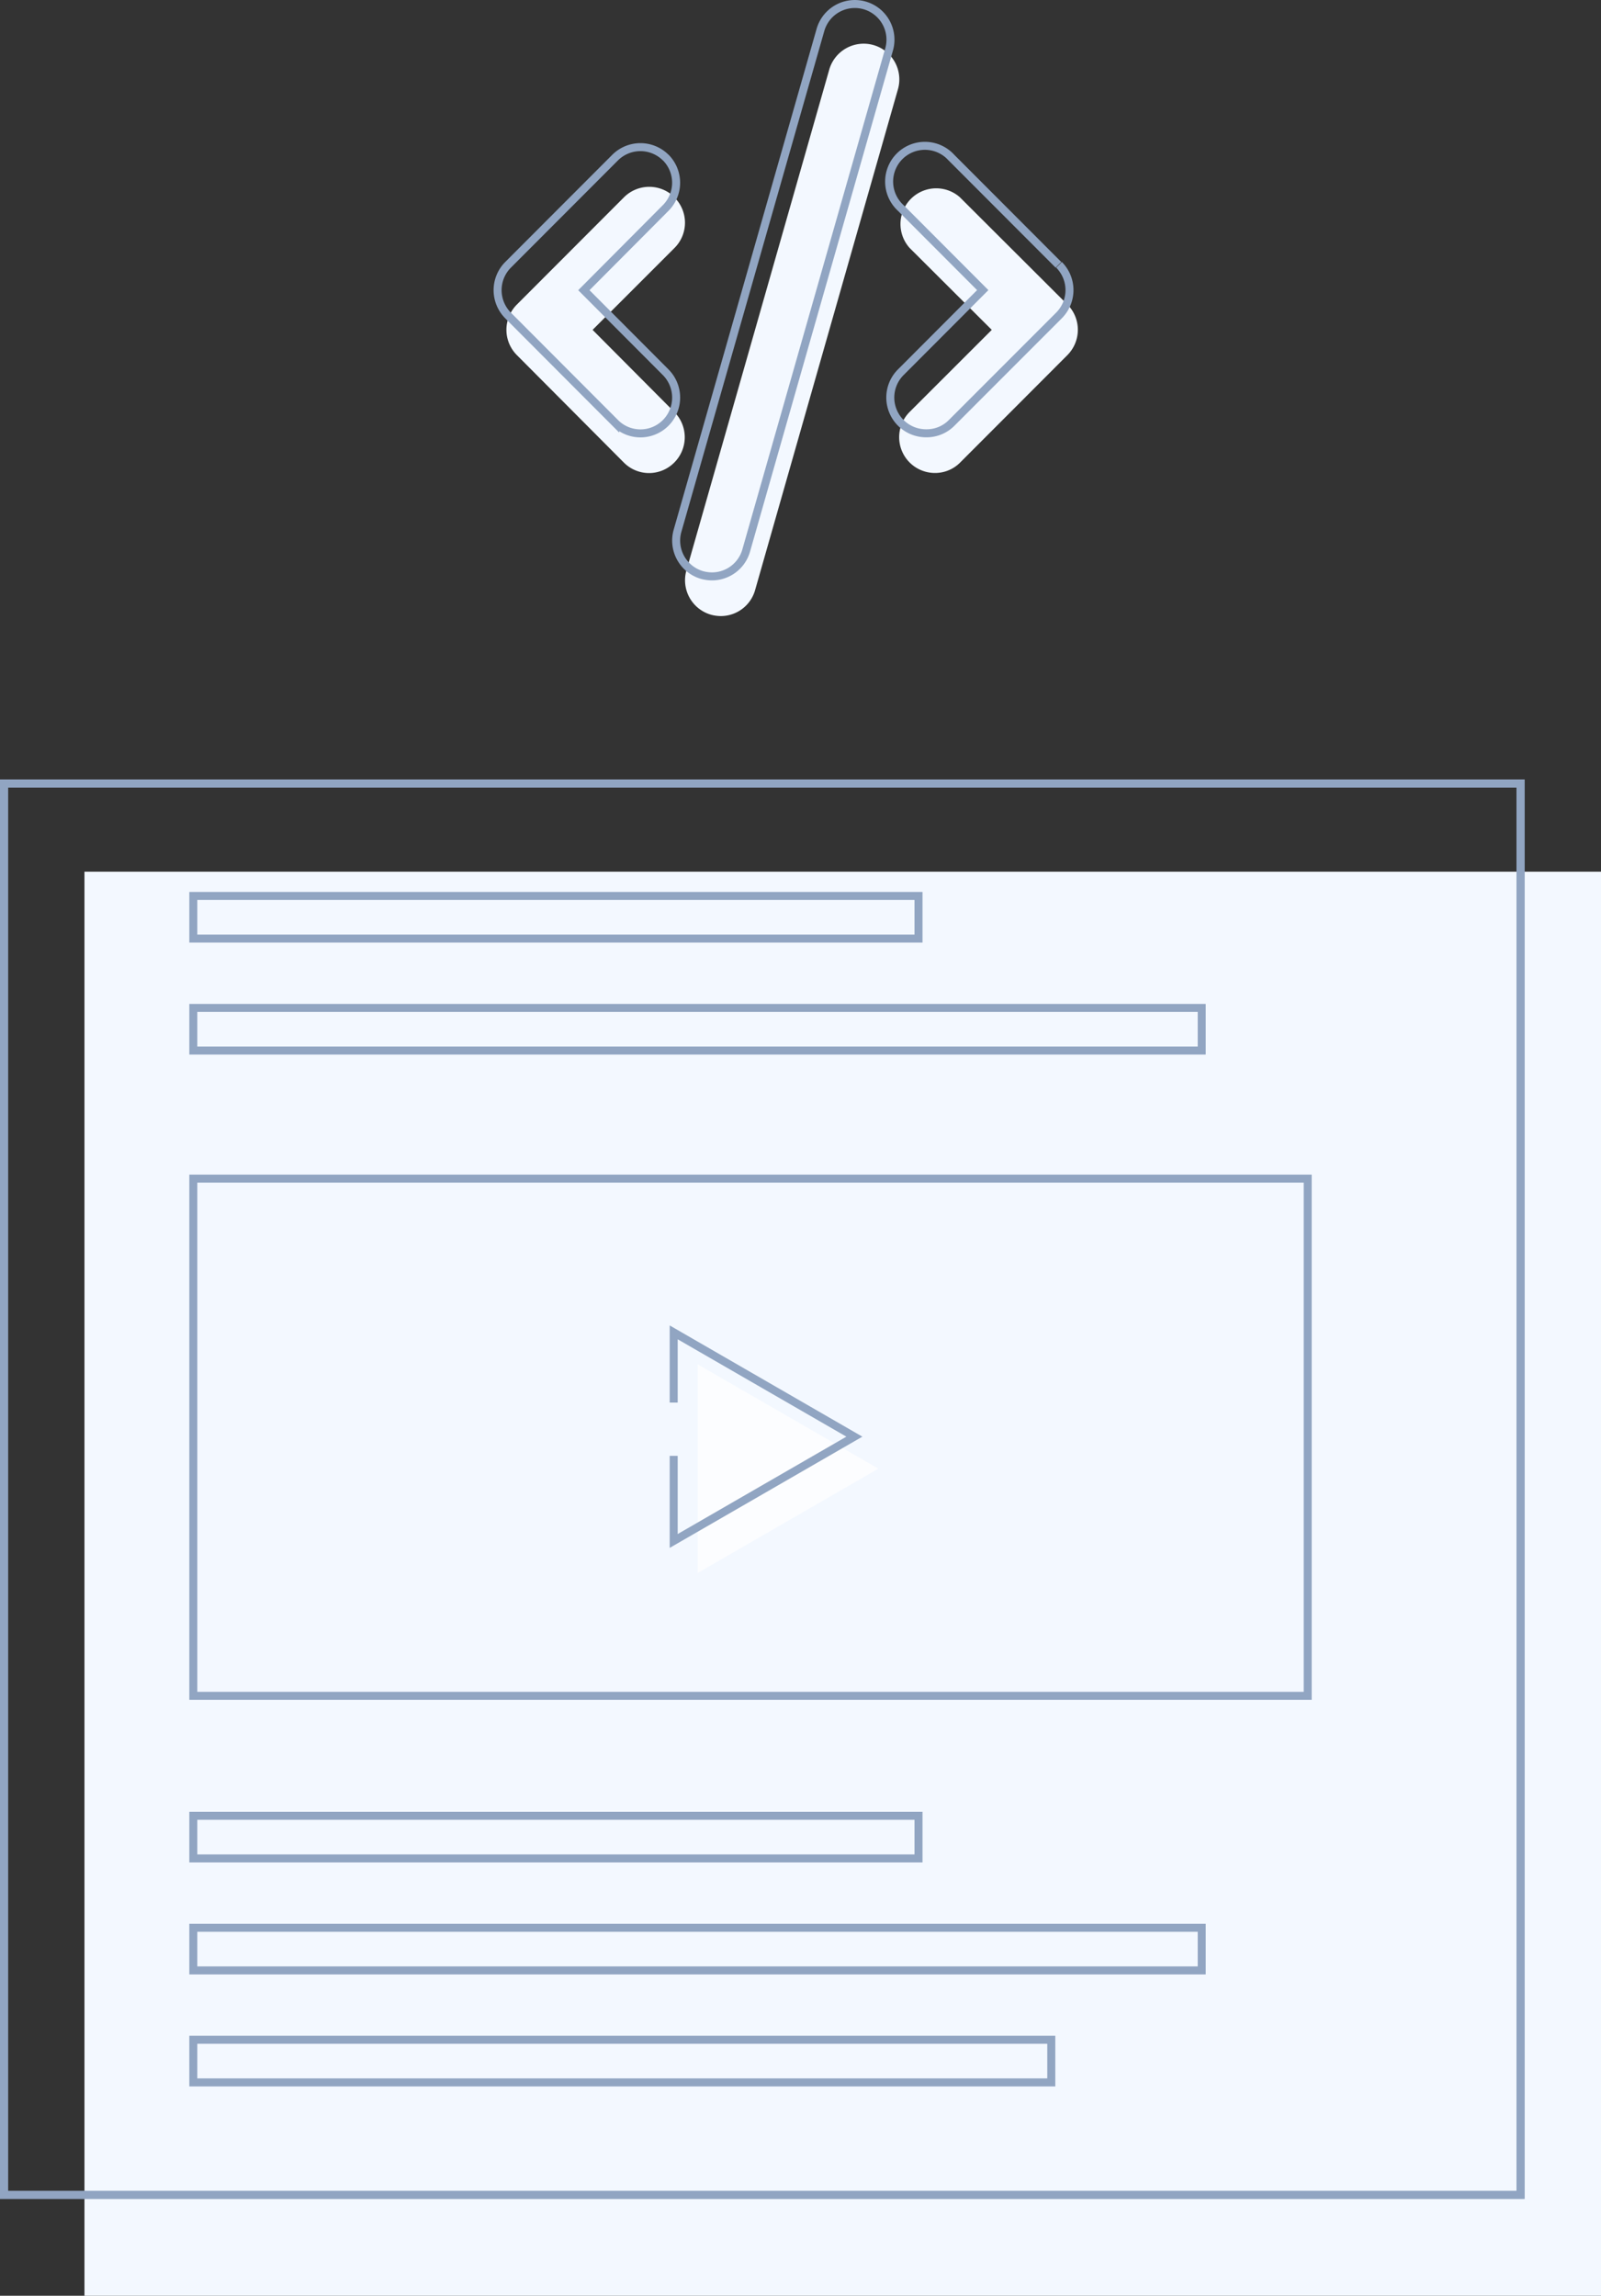
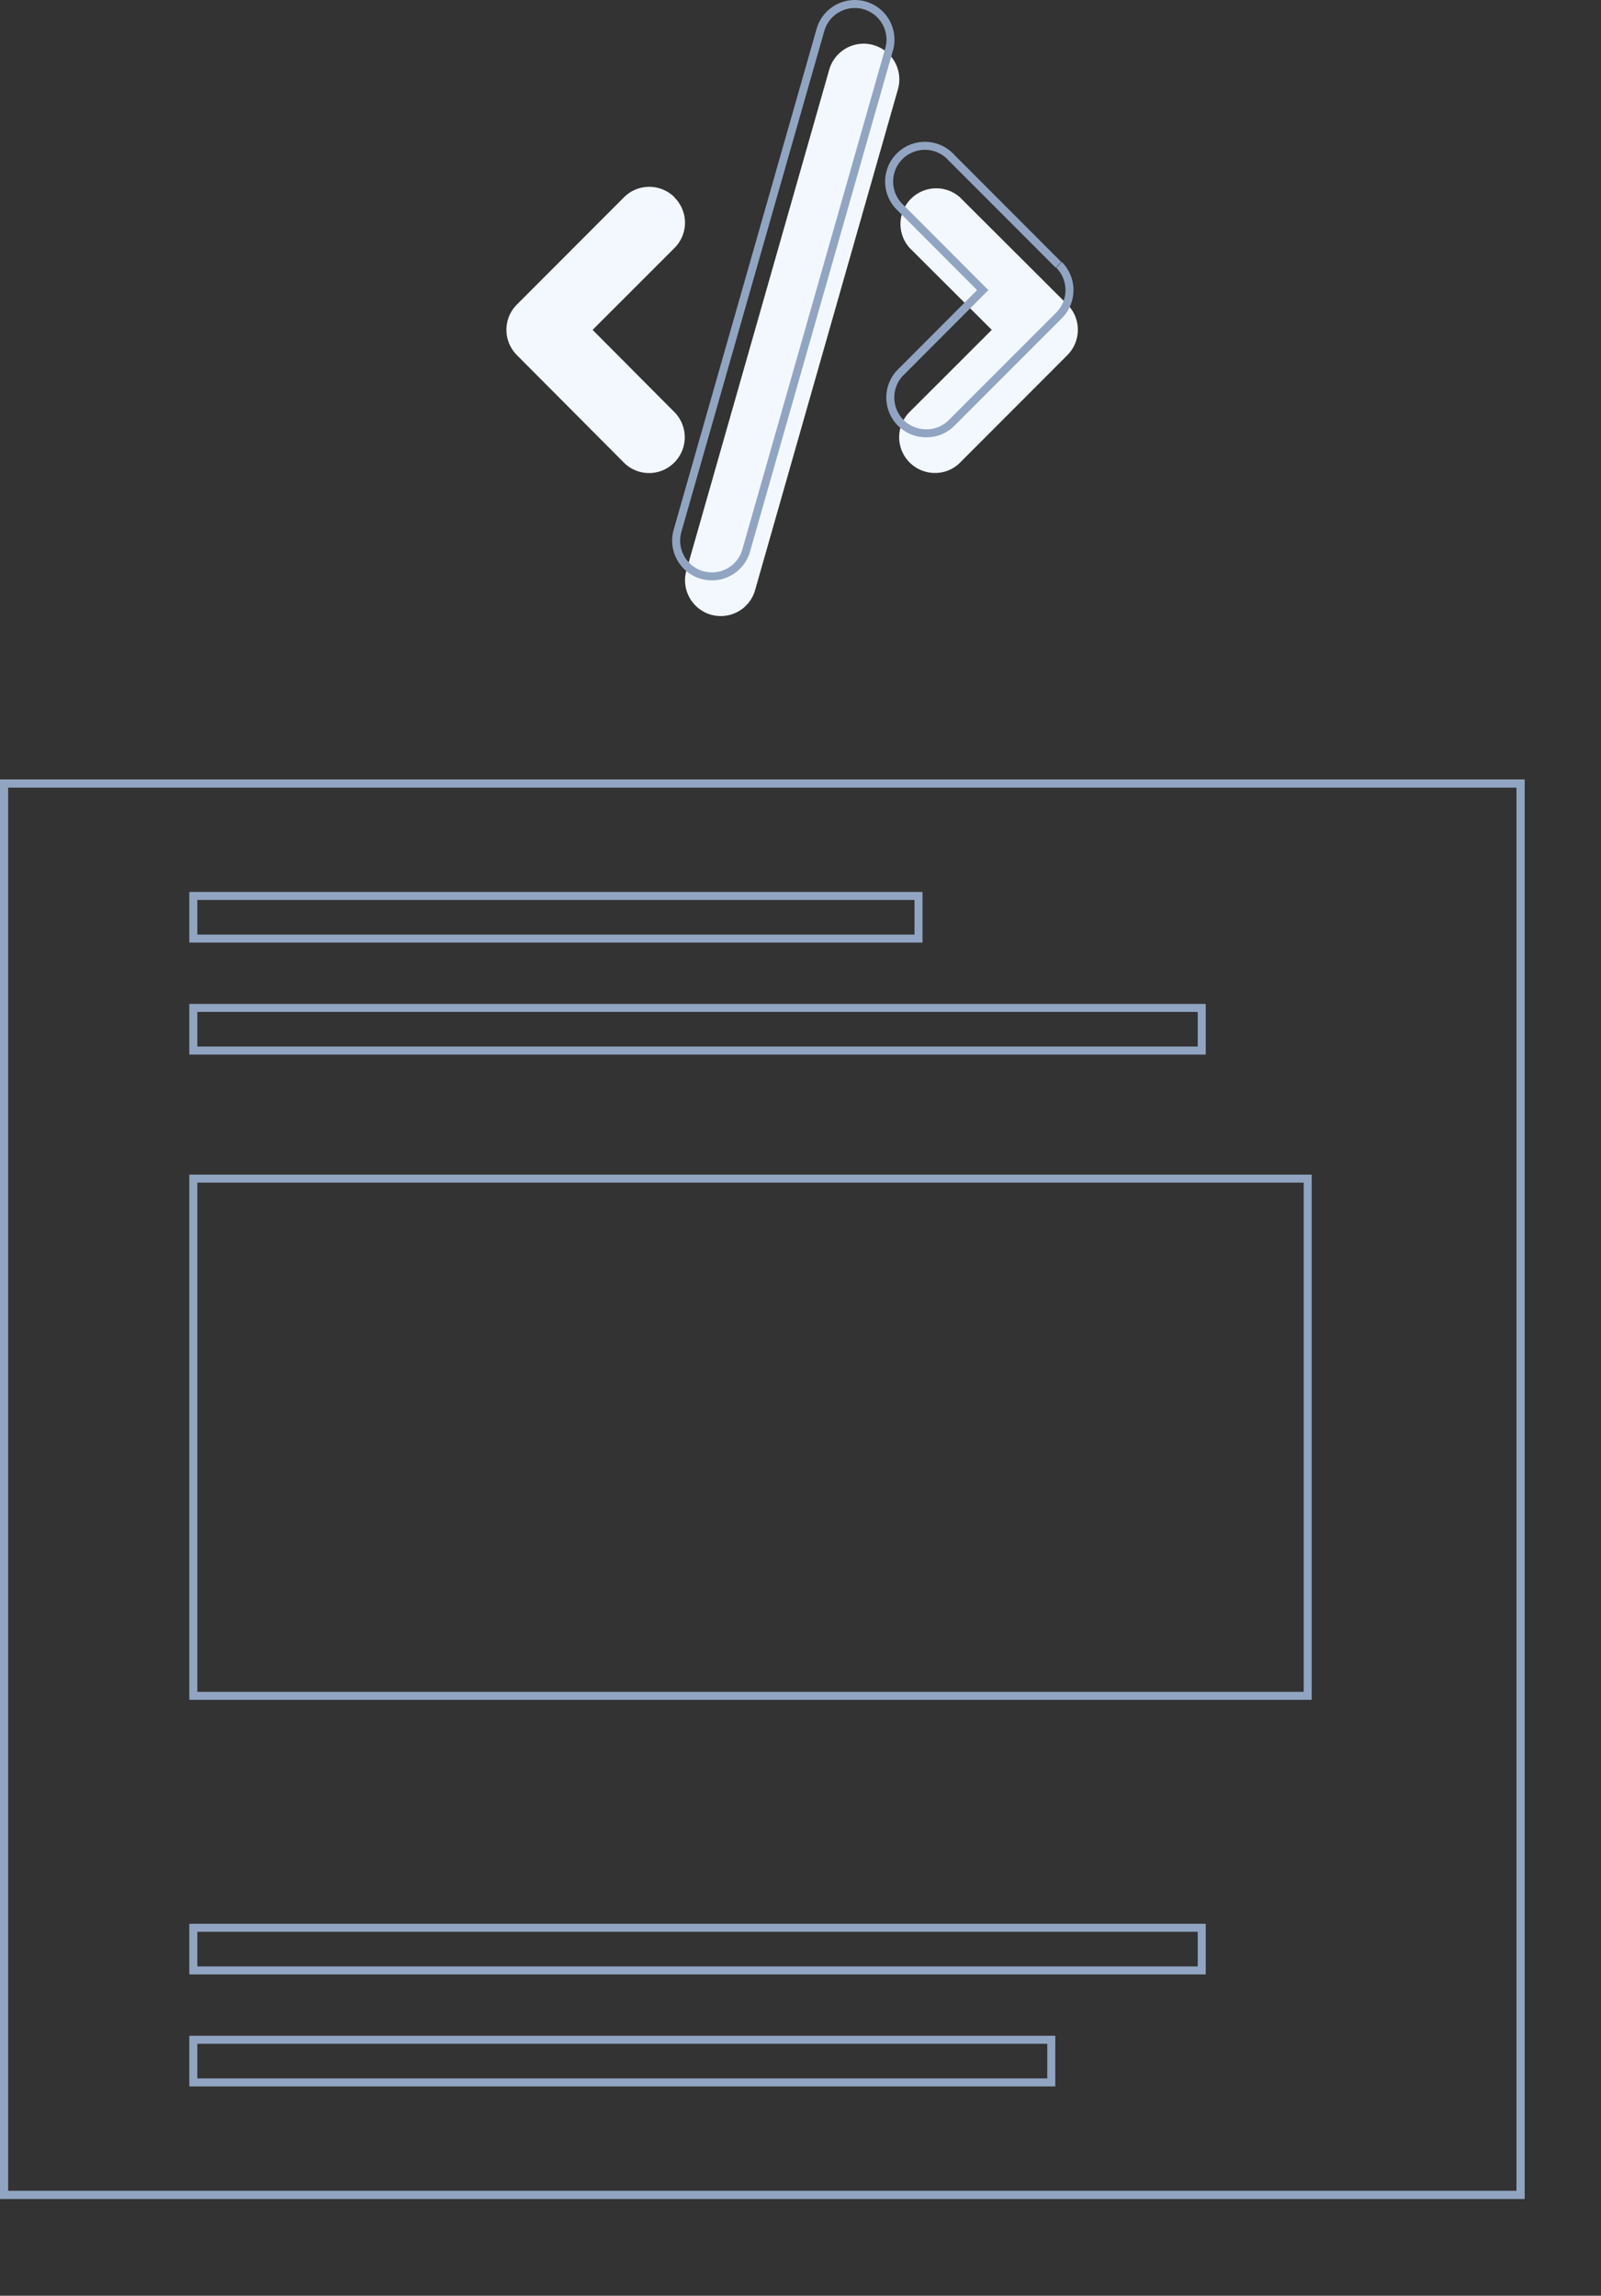
<svg xmlns="http://www.w3.org/2000/svg" viewBox="0 0 200.17 287.01">
  <rect x="0" y="0" width="200.17" height="287.01" fill="#333333" stroke="none" />
  <title>embed</title>
  <g id="Layer_2" data-name="Layer 2">
    <g id="Layer_1-2" data-name="Layer 1">
      <g id="code">
        <path d="M133.45,38.07,120,24.65A4.47,4.47,0,0,0,113.73,31L124,41.24,113.73,51.5a4.47,4.47,0,0,0,3.17,7.63,4.4,4.4,0,0,0,3.16-1.32l13.4-13.42a4.49,4.49,0,0,0,0-6.32" style="fill:#f3f8ff" />
        <path d="M84.33,24.66a4.47,4.47,0,0,0-6.31,0L64.63,38.07a4.47,4.47,0,0,0,0,6.33L78,57.83a4.44,4.44,0,0,0,6.3,0,4.47,4.47,0,0,0,0-6.33L74.09,41.24,84.33,31a4.45,4.45,0,0,0,0-6.31" style="fill:#f3f8ff" />
        <path d="M109.2,5.63a4.48,4.48,0,0,0-5.52,3.07L85.82,71.32a4.48,4.48,0,0,0,3.07,5.53,4.86,4.86,0,0,0,1.23.17,4.46,4.46,0,0,0,4.29-3.25l17.86-62.62a4.47,4.47,0,0,0-3.07-5.52" style="fill:#f3f8ff" />
      </g>
      <g id="code-2" data-name="code">
        <path d="M132.34,33.11l-13.4-13.42A4.47,4.47,0,1,0,112.62,26l10.25,10.27L112.62,46.54a4.47,4.47,0,0,0,3.17,7.63A4.38,4.38,0,0,0,119,52.85l13.41-13.42a4.48,4.48,0,0,0,0-6.32" style="fill:none;stroke:#91a5c2;stroke-miterlimit:10" />
-         <path d="M83.23,19.7a4.48,4.48,0,0,0-6.32,0L63.52,33.11a4.49,4.49,0,0,0,0,6.33l13.4,13.43a4.45,4.45,0,0,0,6.31,0,4.49,4.49,0,0,0,0-6.33L73,36.28,83.23,26a4.47,4.47,0,0,0,0-6.31" style="fill:none;stroke:#91a5c2;stroke-miterlimit:10" />
        <path d="M108.09.67a4.47,4.47,0,0,0-5.51,3.07L84.71,66.36a4.48,4.48,0,0,0,3.07,5.53,4.86,4.86,0,0,0,1.23.17,4.45,4.45,0,0,0,4.29-3.25L111.16,6.19A4.46,4.46,0,0,0,108.09.67" style="fill:none;stroke:#91a5c2;stroke-miterlimit:10" />
      </g>
-       <rect x="10.56" y="108.98" width="189.61" height="178.04" style="fill:#f3f8ff" />
      <rect x="0.5" y="97.95" width="189.61" height="176.45" style="fill:none;stroke:#91a5c2;stroke-miterlimit:10" />
      <rect x="0.5" y="97.95" width="189.61" height="176.45" style="fill:none;stroke:#91a5c2;stroke-miterlimit:10" />
      <rect x="24.17" y="147.35" width="139.33" height="64.66" style="fill:none;stroke:#91a5c2;stroke-miterlimit:10" />
-       <polygon points="109.82 183.61 87.23 170.57 87.23 196.65 109.82 183.61" style="fill:#fcfdff" />
-       <polyline points="84.23 182.01 84.23 192.65 106.82 179.61 84.23 166.57 84.23 175.35" style="fill:none;stroke:#91a5c2;stroke-miterlimit:10" />
-       <rect x="24.17" y="227.01" width="90.67" height="5.33" style="fill:none;stroke:#91a5c2;stroke-miterlimit:10" />
      <rect x="24.17" y="241.01" width="126.08" height="5.33" style="fill:none;stroke:#91a5c2;stroke-miterlimit:10" />
      <rect x="24.17" y="112.01" width="90.67" height="5.33" style="fill:none;stroke:#91a5c2;stroke-miterlimit:10" />
      <rect x="24.17" y="126.01" width="126.08" height="5.33" style="fill:none;stroke:#91a5c2;stroke-miterlimit:10" />
      <rect x="24.17" y="255.01" width="107.27" height="5.33" style="fill:none;stroke:#91a5c2;stroke-miterlimit:10" />
    </g>
  </g>
</svg>